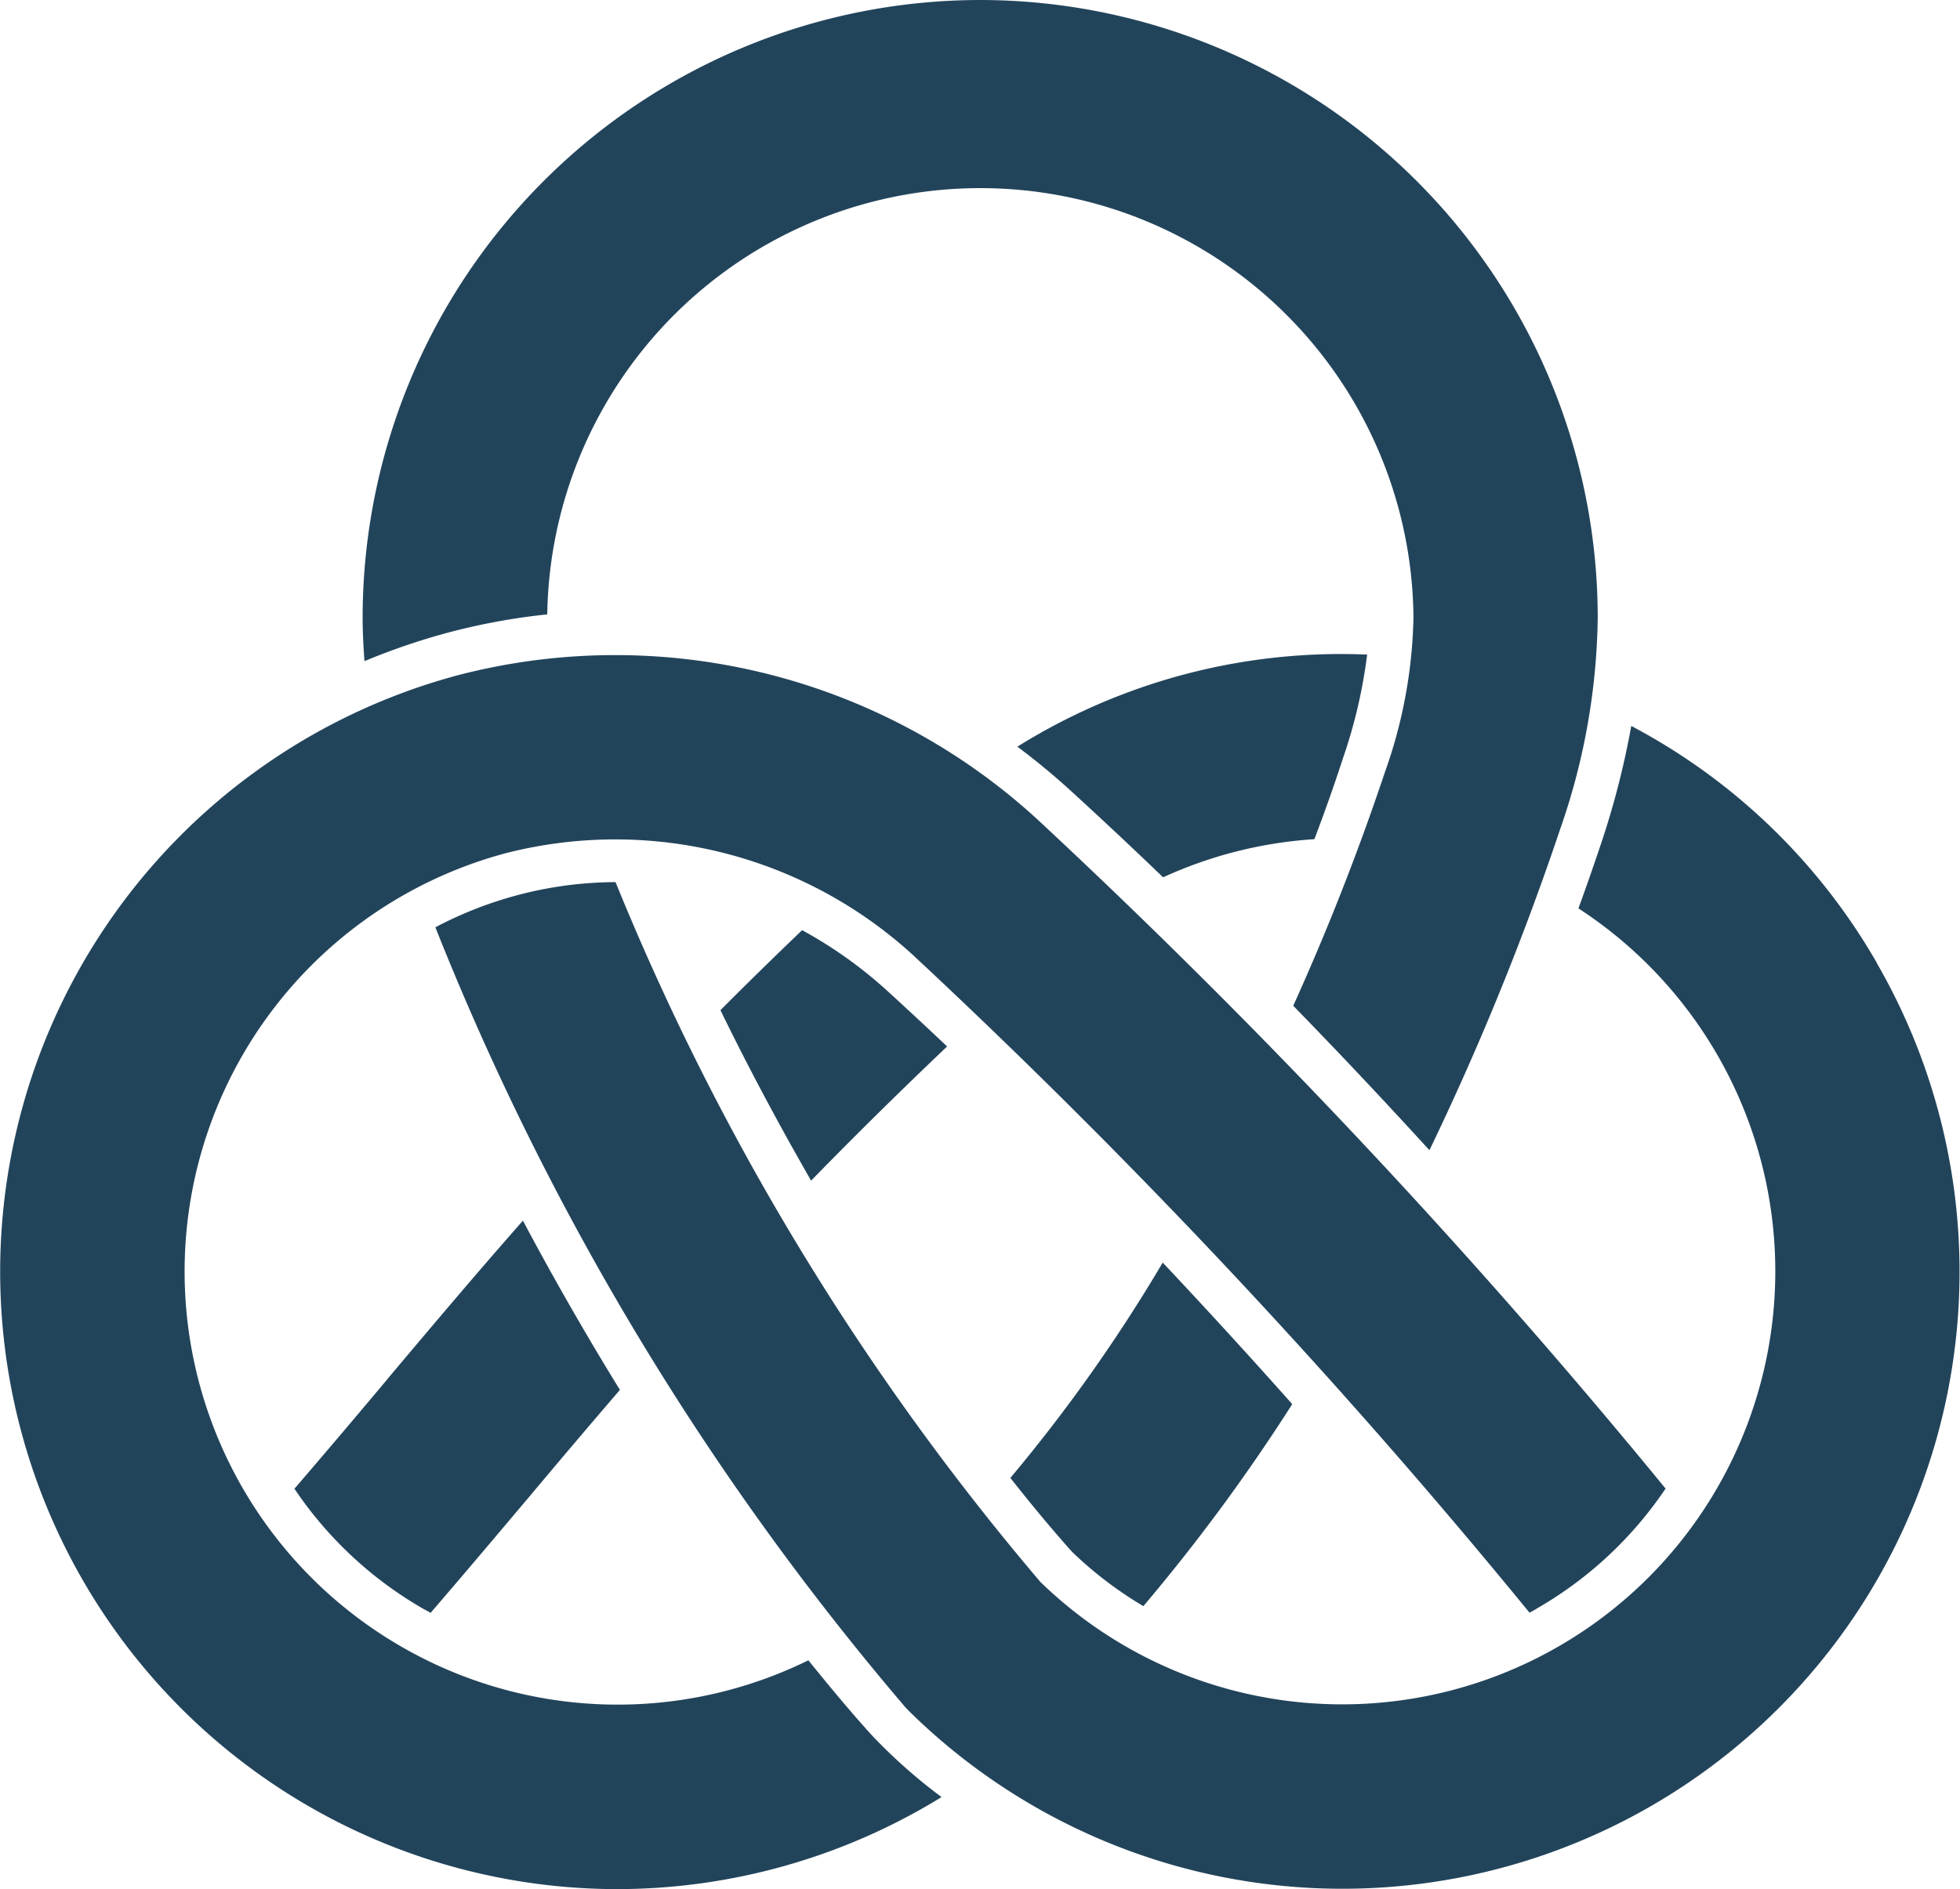
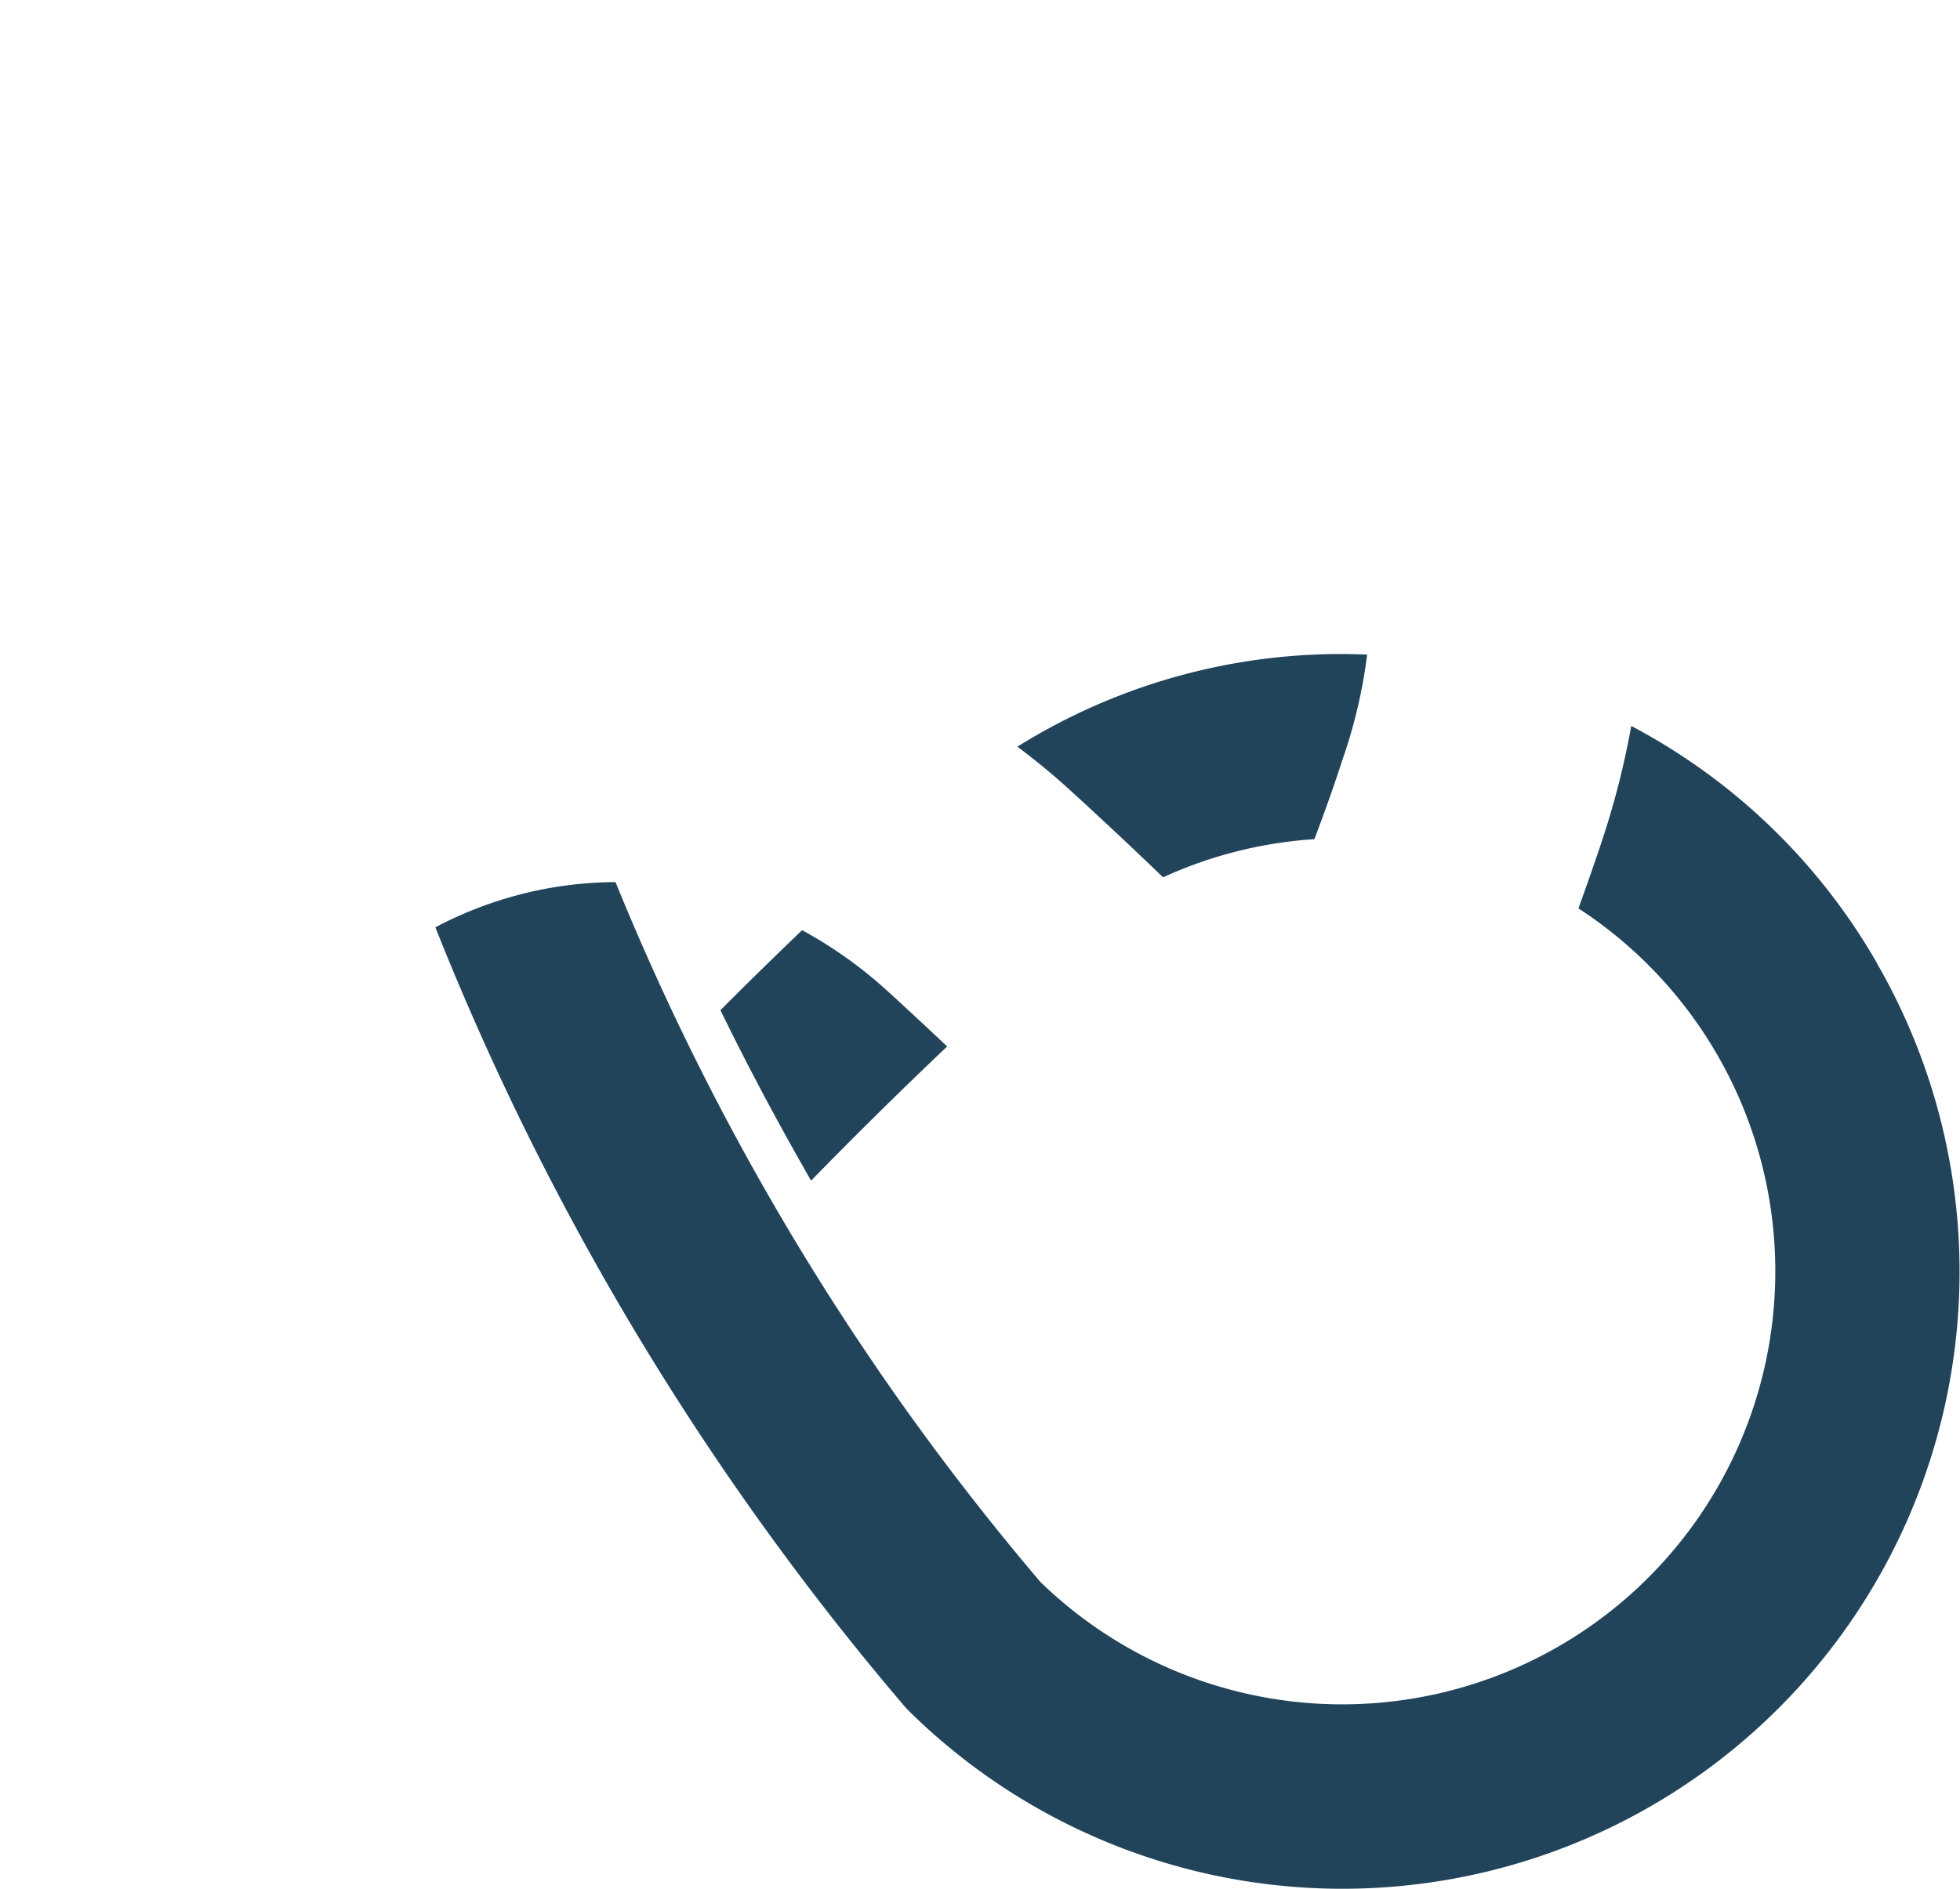
<svg xmlns="http://www.w3.org/2000/svg" id="goenn_icon" width="27.241" height="26.261" viewBox="0 0 27.241 26.261">
  <g id="グループ_1681" data-name="グループ 1681" transform="translate(0 0)">
-     <path id="パス_528" data-name="パス 528" d="M36.649,35.62a7.5,7.5,0,0,1-.951-.84c-.353-.384-.743-.868-.9-1.061h0a6.008,6.008,0,0,1-5.662-.193A6.02,6.02,0,0,1,30.588,22.5a6.131,6.131,0,0,1,5.733,1.479,92.822,92.822,0,0,1,8.5,9.078c.035-.019.07-.037.1-.057a5.4,5.4,0,0,0,1.791-1.668,94.357,94.357,0,0,0-8.665-9.242,8.68,8.68,0,0,0-8.125-2.064A8.584,8.584,0,0,0,32.138,36.9a8.609,8.609,0,0,0,4.51-1.279" transform="translate(-23.563 -10.638)" fill="#22445b" />
-     <path id="パス_529" data-name="パス 529" d="M33.737,39c-.418.5-.846,1.005-1.3,1.533A5.4,5.4,0,0,0,34.224,42.2c.035.02.071.038.106.058.48-.557.928-1.089,1.366-1.608.419-.5.833-.989,1.265-1.491-.462-.75-.916-1.539-1.348-2.353-.662.751-1.264,1.466-1.877,2.194" transform="translate(-28.345 -19.837)" fill="#22445b" />
    <path id="パス_530" data-name="パス 530" d="M48.438,29.665q-.4-.378-.816-.759a6.075,6.075,0,0,0-1.2-.858q-.605.58-1.135,1.112c.393.808.818,1.6,1.26,2.37.563-.578,1.185-1.194,1.889-1.864" transform="translate(-35.274 -15.117)" fill="#22445b" />
    <path id="パス_531" data-name="パス 531" d="M56.267,22.825a5.961,5.961,0,0,1,2.1-.529c.147-.387.281-.767.4-1.134A7.038,7.038,0,0,0,59.1,19.73a8.492,8.492,0,0,0-4.861,1.28q.39.291.755.625.656.6,1.269,1.19" transform="translate(-40.099 -10.63)" fill="#22445b" />
    <path id="パス_532" data-name="パス 532" d="M56.725,25.187a8.527,8.527,0,0,0-3.414-3.295,11.556,11.556,0,0,1-.415,1.621c-.1.3-.207.606-.319.915A6.02,6.02,0,1,1,45.1,33.793a35.888,35.888,0,0,1-5.906-9.73,5.375,5.375,0,0,0-1.374.184,5.439,5.439,0,0,0-1.13.444,38.726,38.726,0,0,0,6.533,10.844l.052.054a8.578,8.578,0,0,0,13.449-10.4" transform="translate(-30.639 -11.8)" fill="#22445b" />
-     <path id="パス_533" data-name="パス 533" d="M43.074,0a8.591,8.591,0,0,0-8.581,8.581c0,.2.01.405.026.61A9.257,9.257,0,0,1,35.659,8.8a9.023,9.023,0,0,1,1.4-.259,6.02,6.02,0,0,1,12.039.038,6.748,6.748,0,0,1-.392,2.141,34.253,34.253,0,0,1-1.279,3.262c.666.683,1.295,1.353,1.893,2.008a38.589,38.589,0,0,0,1.818-4.467,9.217,9.217,0,0,0,.521-2.943A8.591,8.591,0,0,0,43.074,0" transform="translate(-29.453 0)" fill="#22445b" />
-     <path id="パス_534" data-name="パス 534" d="M54.023,41.068c.295.375.582.72.857,1.027a5.342,5.342,0,0,0,.991.755,25.872,25.872,0,0,0,2.069-2.808q-.855-.963-1.8-1.968a22.348,22.348,0,0,1-2.118,2.994" transform="translate(-39.98 -20.522)" fill="#22445b" />
  </g>
</svg>